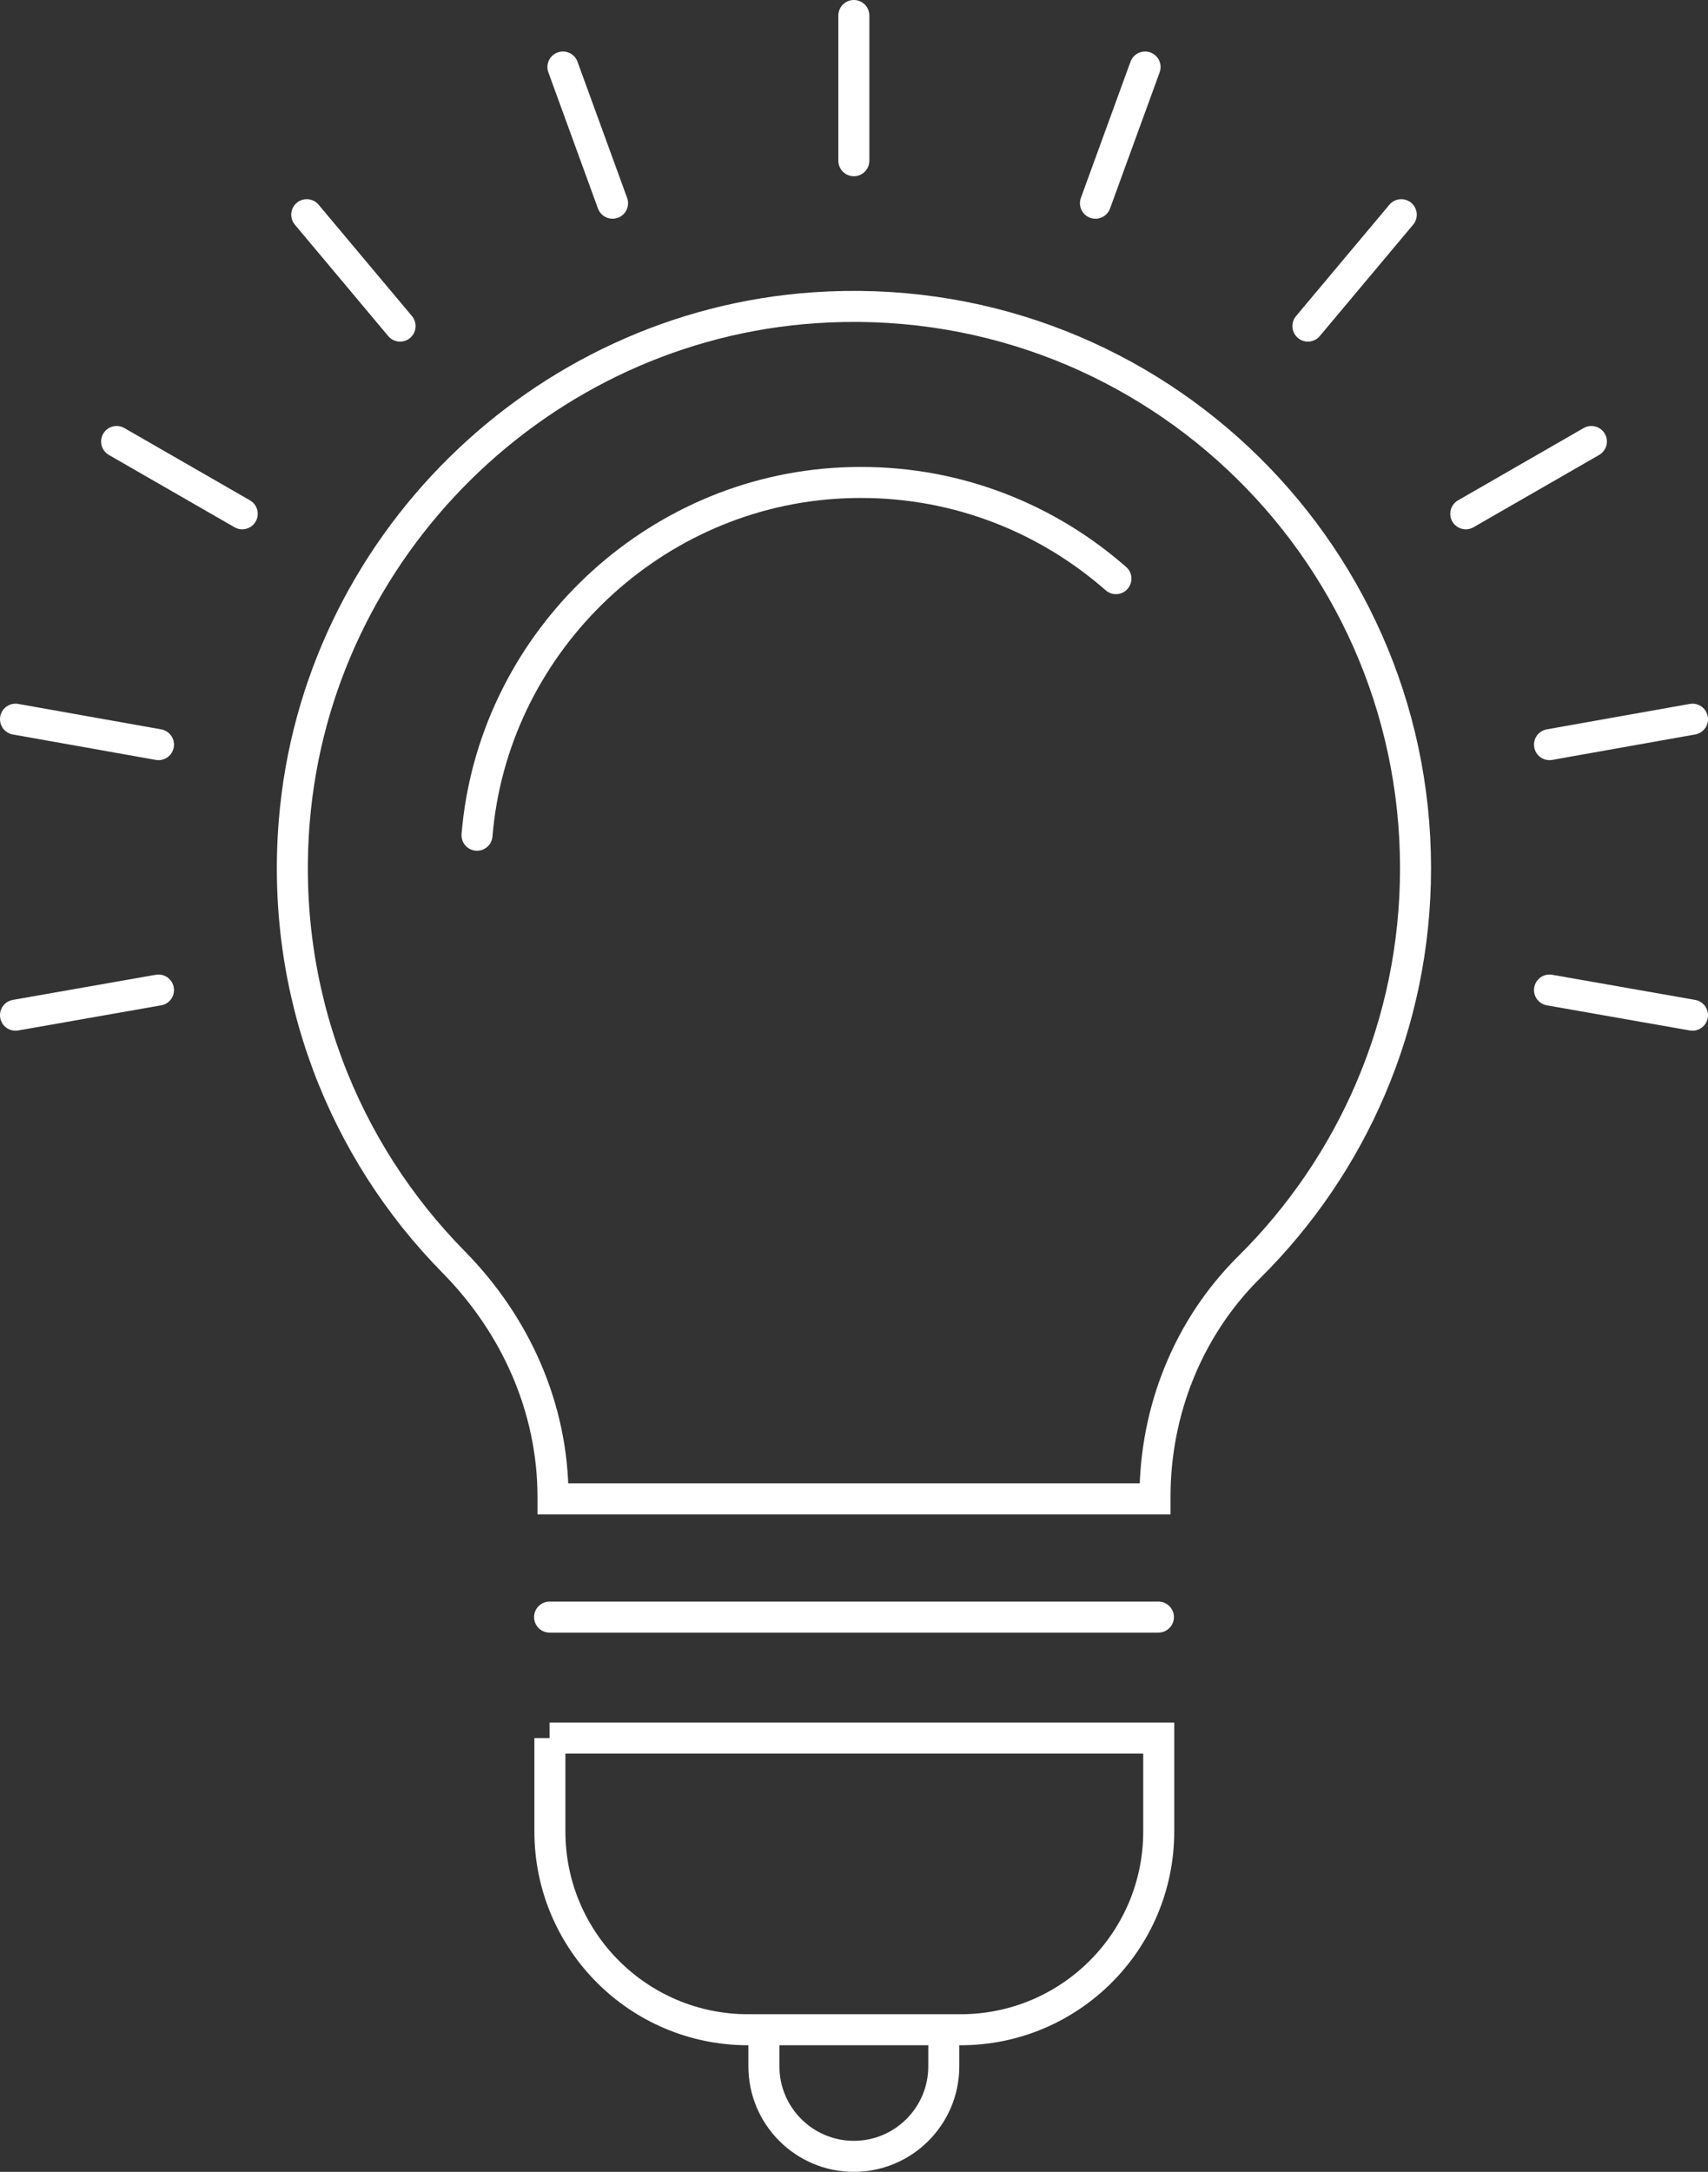
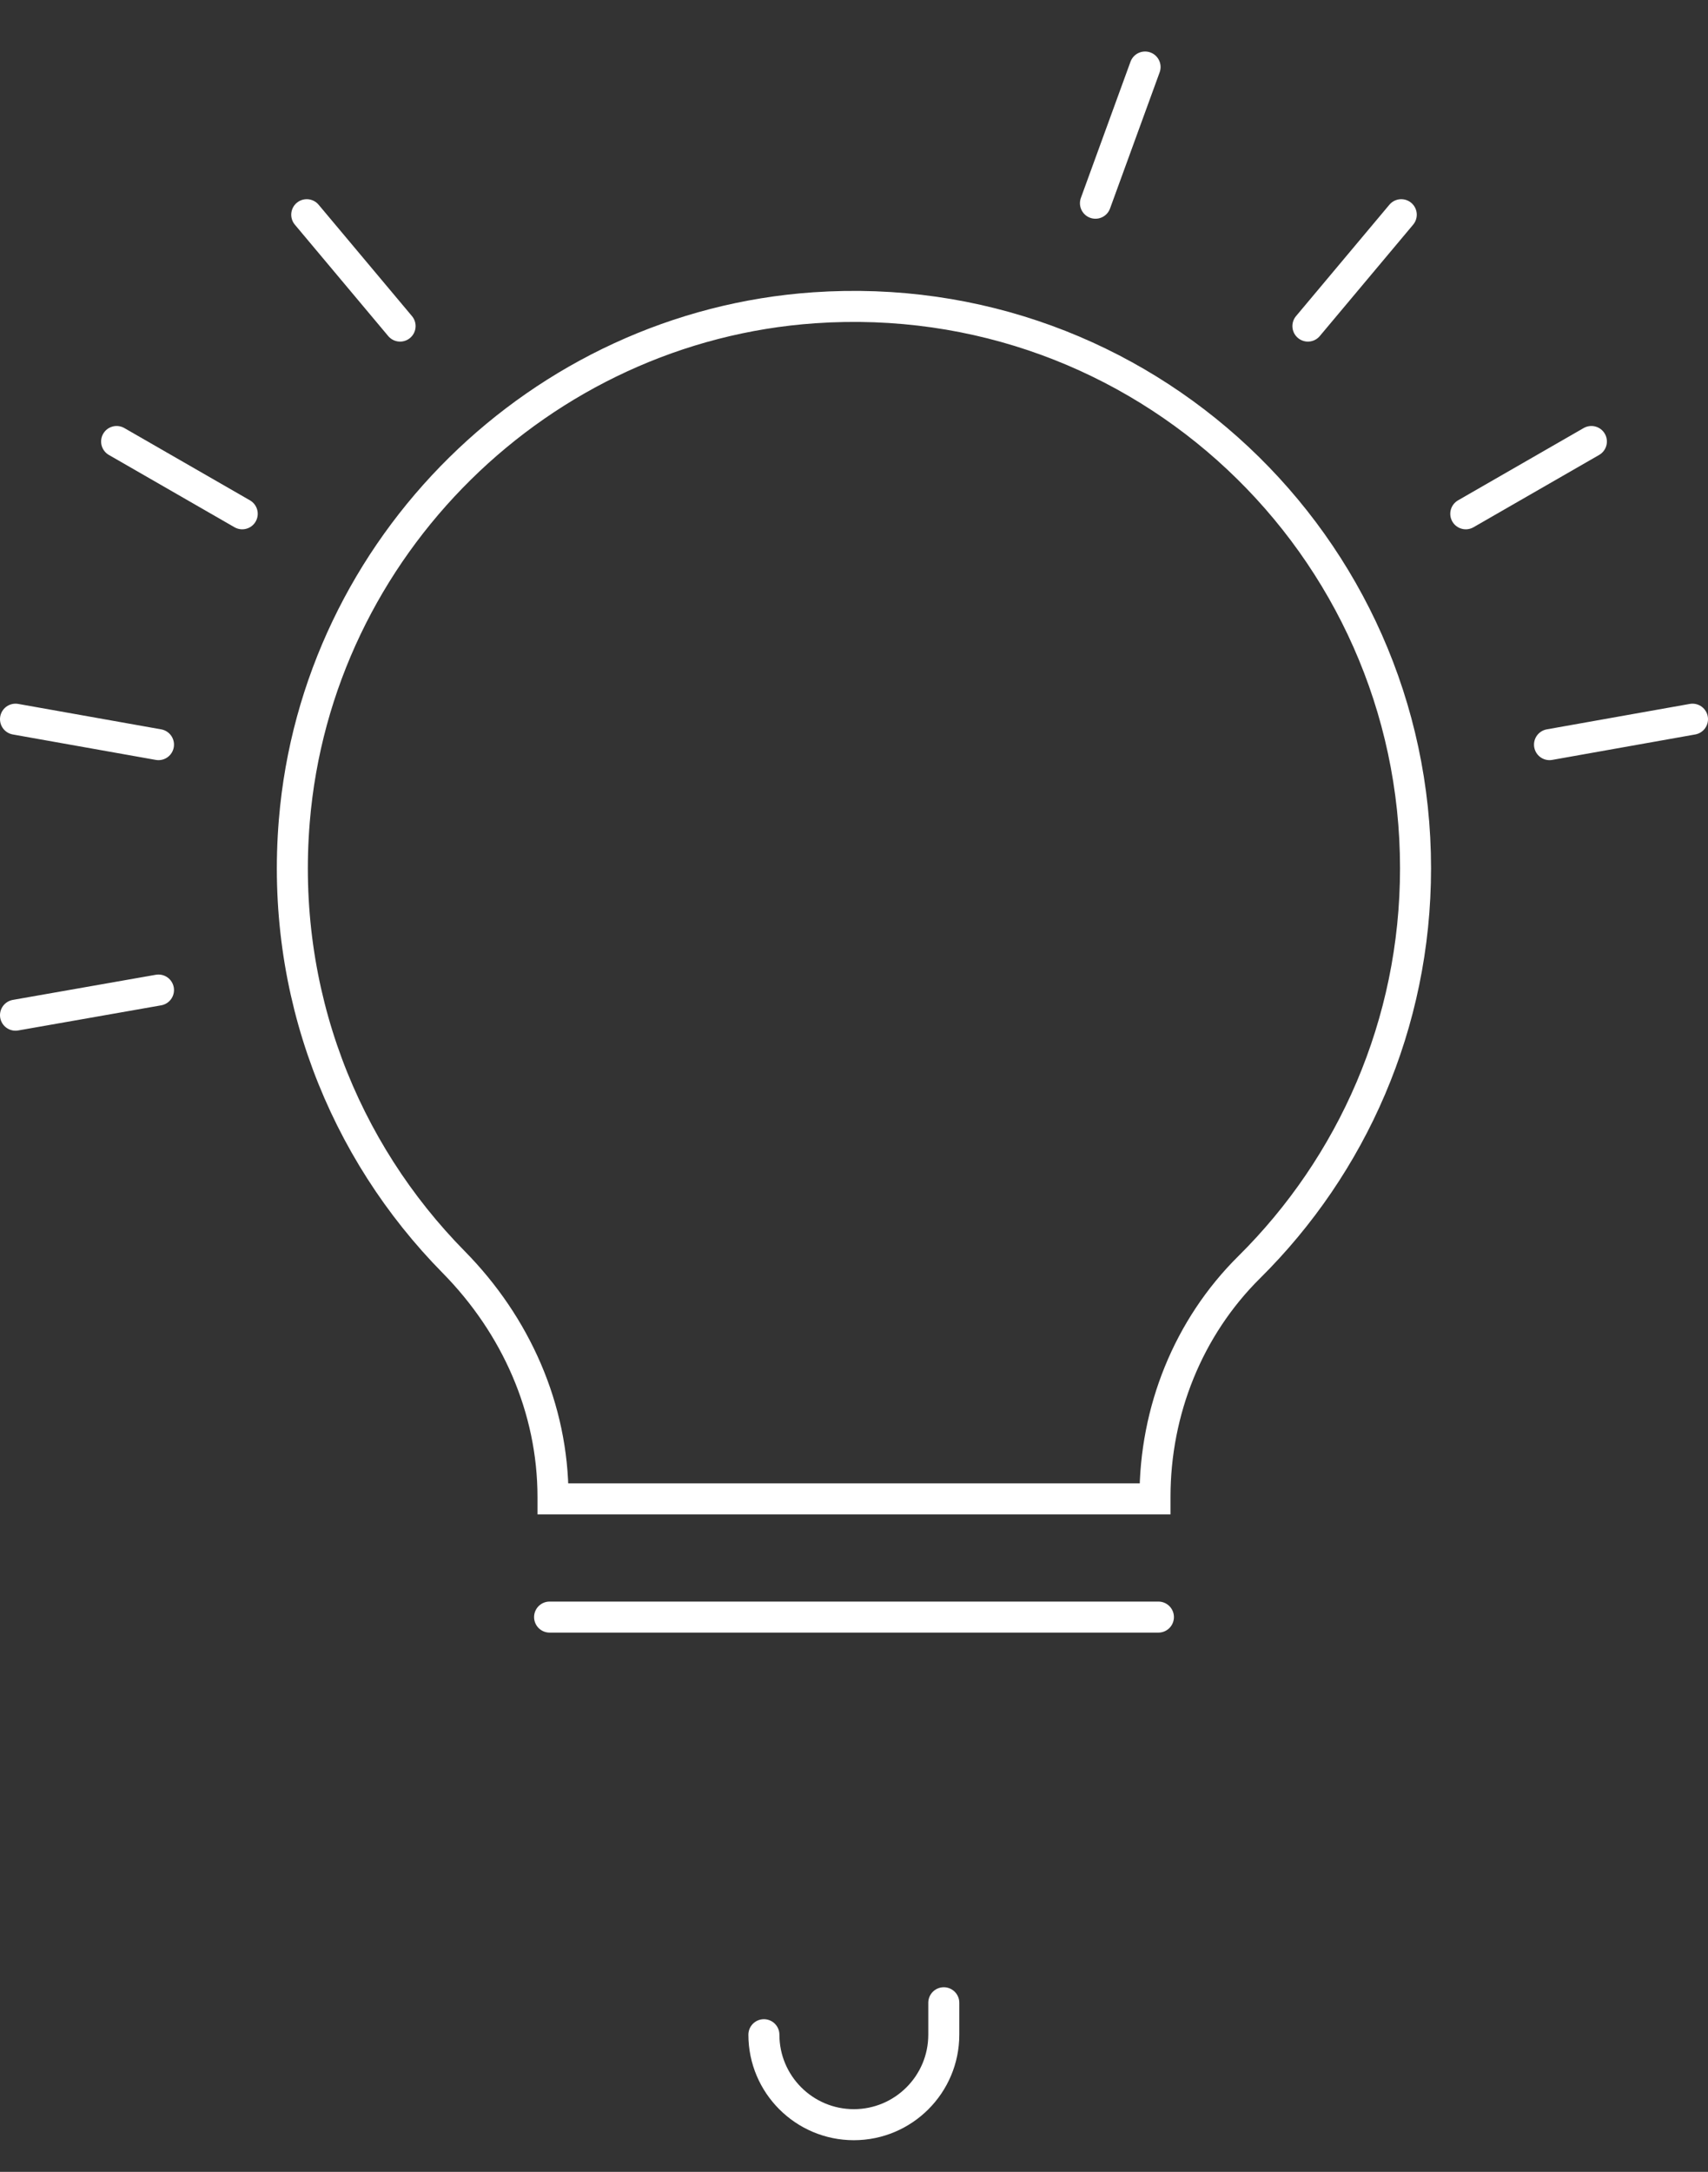
<svg xmlns="http://www.w3.org/2000/svg" id="_レイヤー_2" viewBox="0 0 55.07 70">
  <rect x="0" y="0" width="55.07" height="70" fill="#333333" stroke="none" />
  <defs>
    <style>.cls-1{fill:none;stroke:#fff;stroke-linecap:round;stroke-miterlimit:10;}</style>
  </defs>
  <g id="_レイヤー_1-2">
    <path class="cls-1" d="M45.64,27.98c0-10.42-8.81-18.79-19.39-18.06-8.83.61-16.03,7.7-16.76,16.53-.46,5.55,1.59,10.63,5.14,14.23,2,2.03,3.2,4.71,3.2,7.57v.06h19.41v-.07c0-2.77,1.07-5.45,3.04-7.4,3.31-3.28,5.36-7.83,5.36-12.85Z" />
-     <path class="cls-1" d="M15.38,26.92c.5-6.05,5.44-10.92,11.5-11.34.3-.02.59-.03.89-.03,3.14,0,6.01,1.17,8.21,3.1" />
    <line class="cls-1" x1="17.72" y1="52.12" x2="37.35" y2="52.12" />
-     <path class="cls-1" d="M17.72,56.02h19.64v3.01c0,3.53-2.86,6.39-6.39,6.39h-6.85c-3.53,0-6.39-2.86-6.39-6.39v-3.01h0Z" />
-     <path class="cls-1" d="M24.63,65.58v1.02c0,1.6,1.3,2.9,2.9,2.9h0c1.6,0,2.9-1.3,2.9-2.9v-1.03" />
-     <line class="cls-1" x1="27.53" y1="5.18" x2="27.53" y2=".5" />
-     <line class="cls-1" x1="19.75" y1="6.55" x2="18.15" y2="2.16" />
+     <path class="cls-1" d="M24.63,65.58c0,1.6,1.3,2.9,2.9,2.9h0c1.6,0,2.9-1.3,2.9-2.9v-1.03" />
    <line class="cls-1" x1="12.9" y1="10.51" x2="9.89" y2="6.92" />
    <line class="cls-1" x1="7.81" y1="16.56" x2="3.76" y2="14.23" />
    <line class="cls-1" x1="5.11" y1="24" x2=".5" y2="23.18" />
    <line class="cls-1" x1="5.11" y1="31.91" x2=".5" y2="32.72" />
-     <line class="cls-1" x1="49.96" y1="31.91" x2="54.57" y2="32.72" />
    <line class="cls-1" x1="49.96" y1="24" x2="54.57" y2="23.18" />
    <line class="cls-1" x1="47.26" y1="16.56" x2="51.31" y2="14.23" />
    <line class="cls-1" x1="42.17" y1="10.51" x2="45.18" y2="6.92" />
    <line class="cls-1" x1="35.32" y1="6.55" x2="36.92" y2="2.16" />
  </g>
</svg>